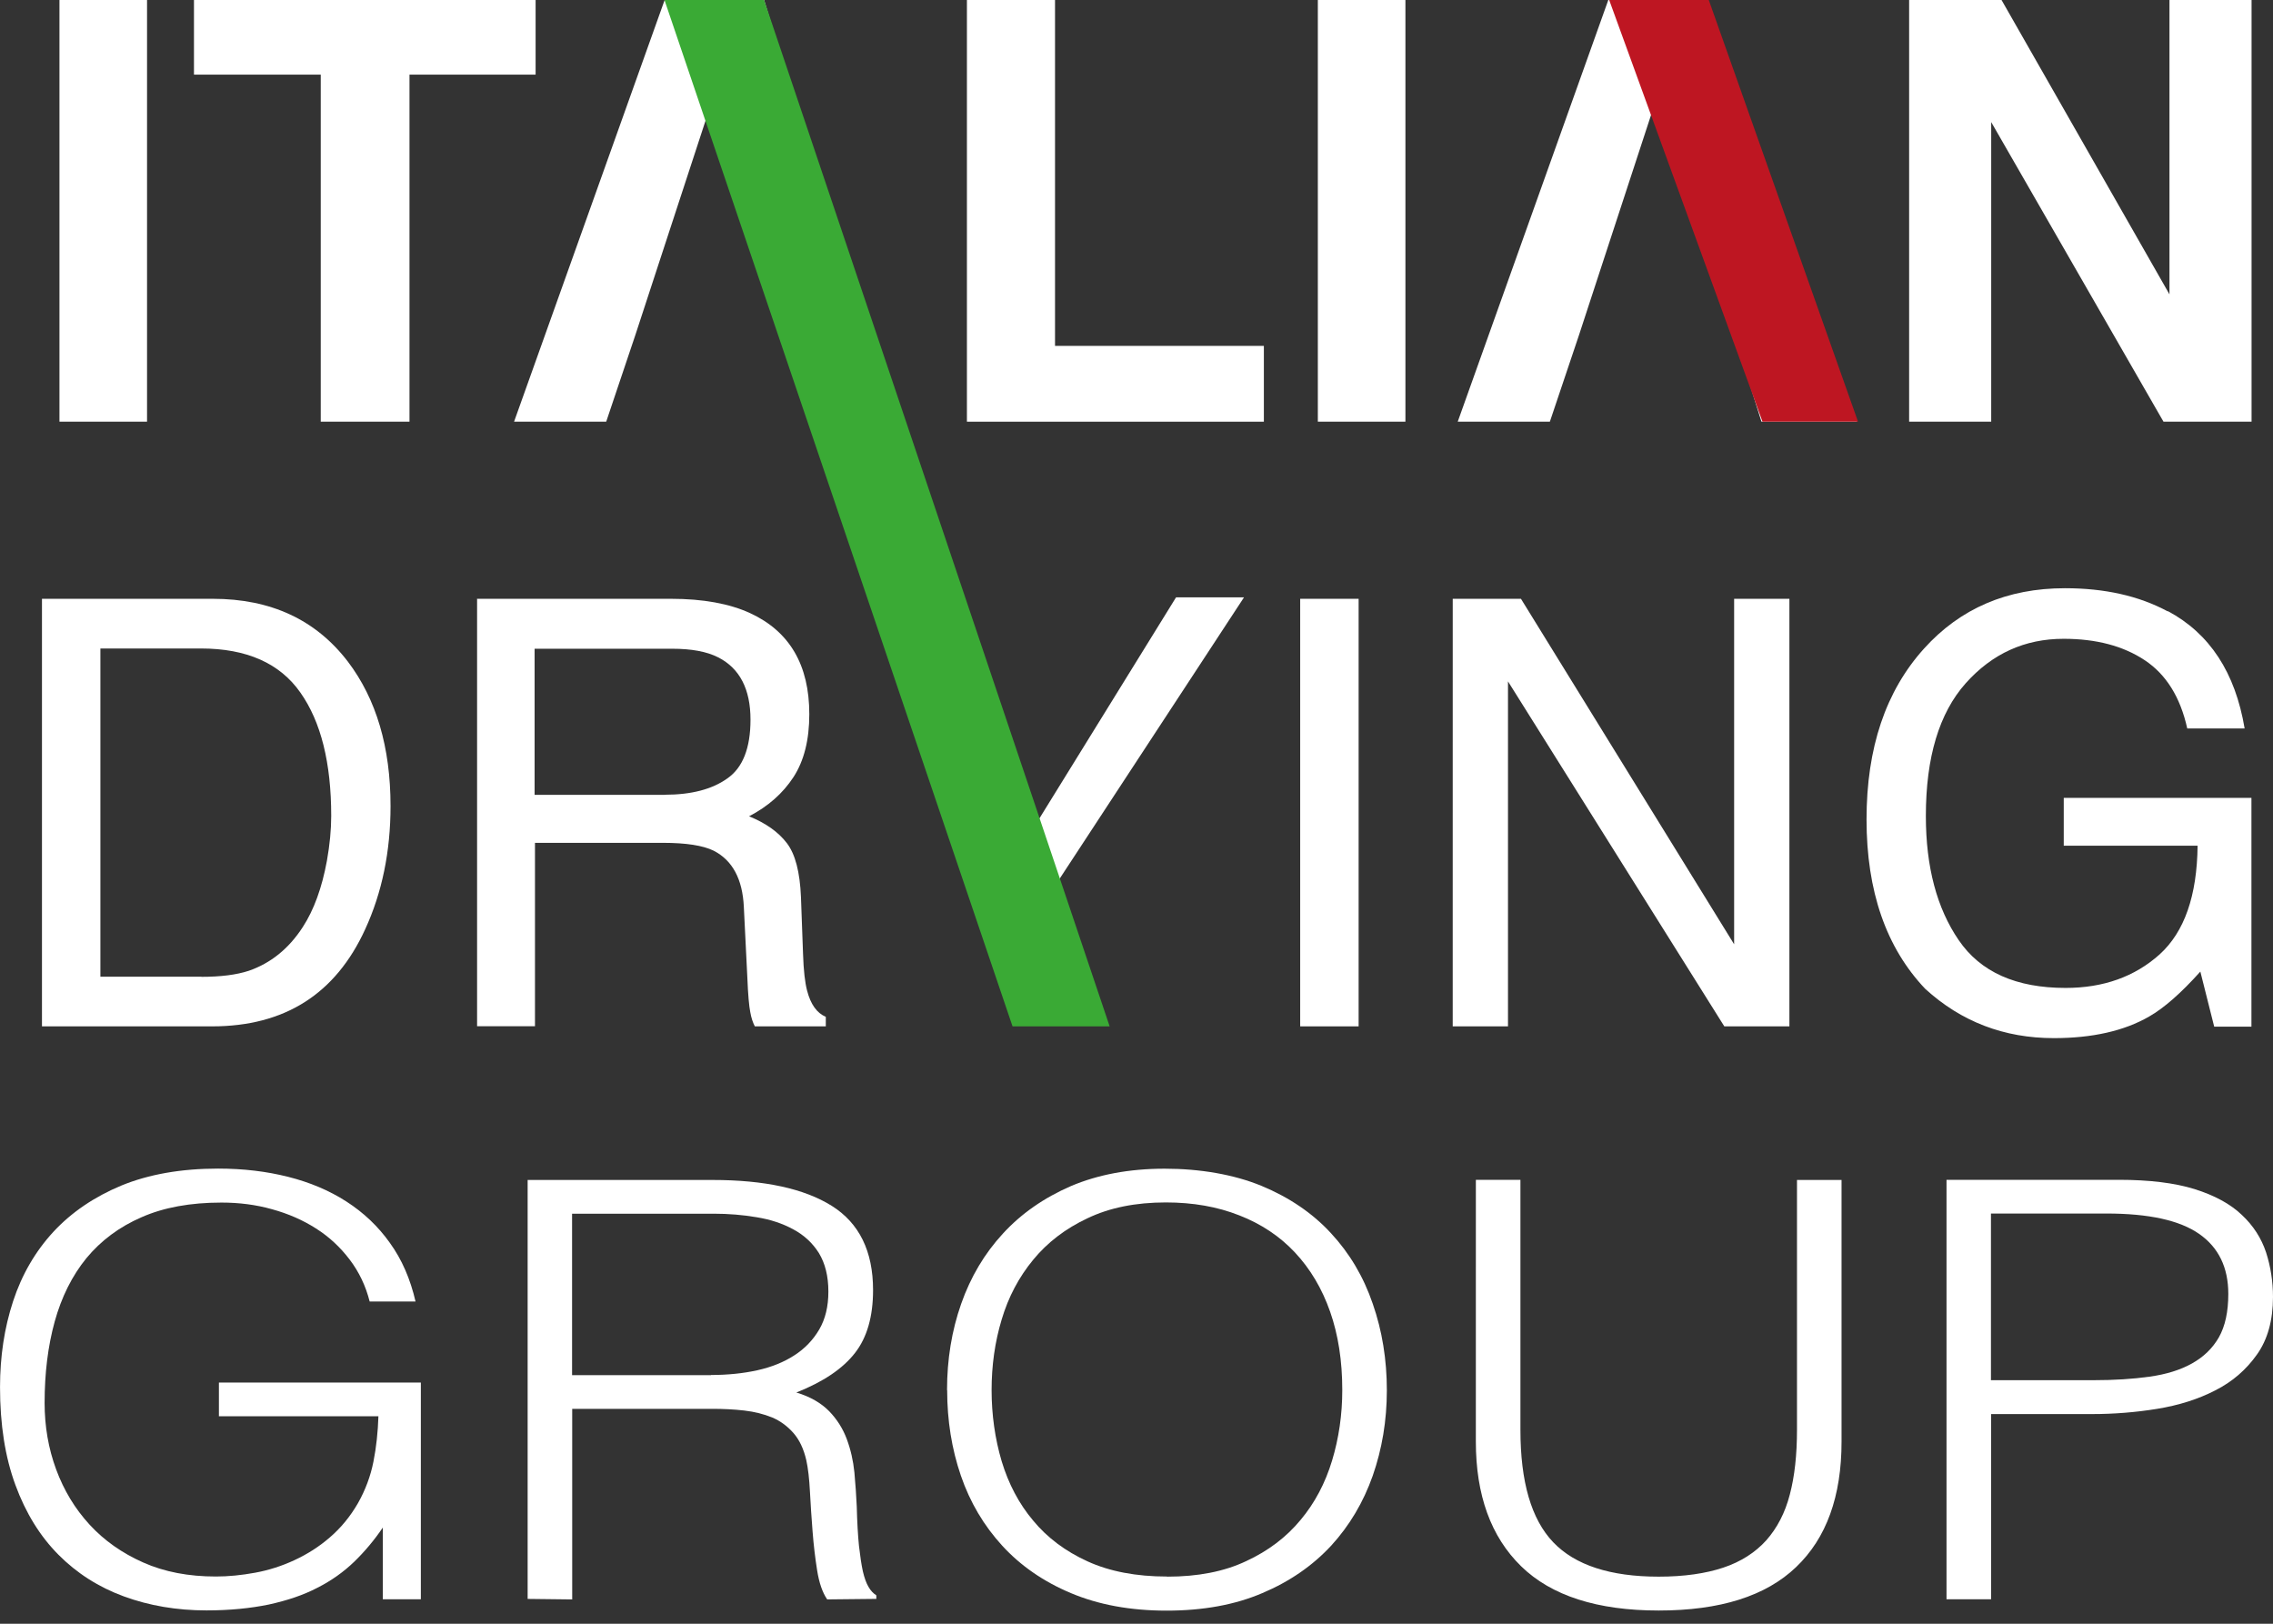
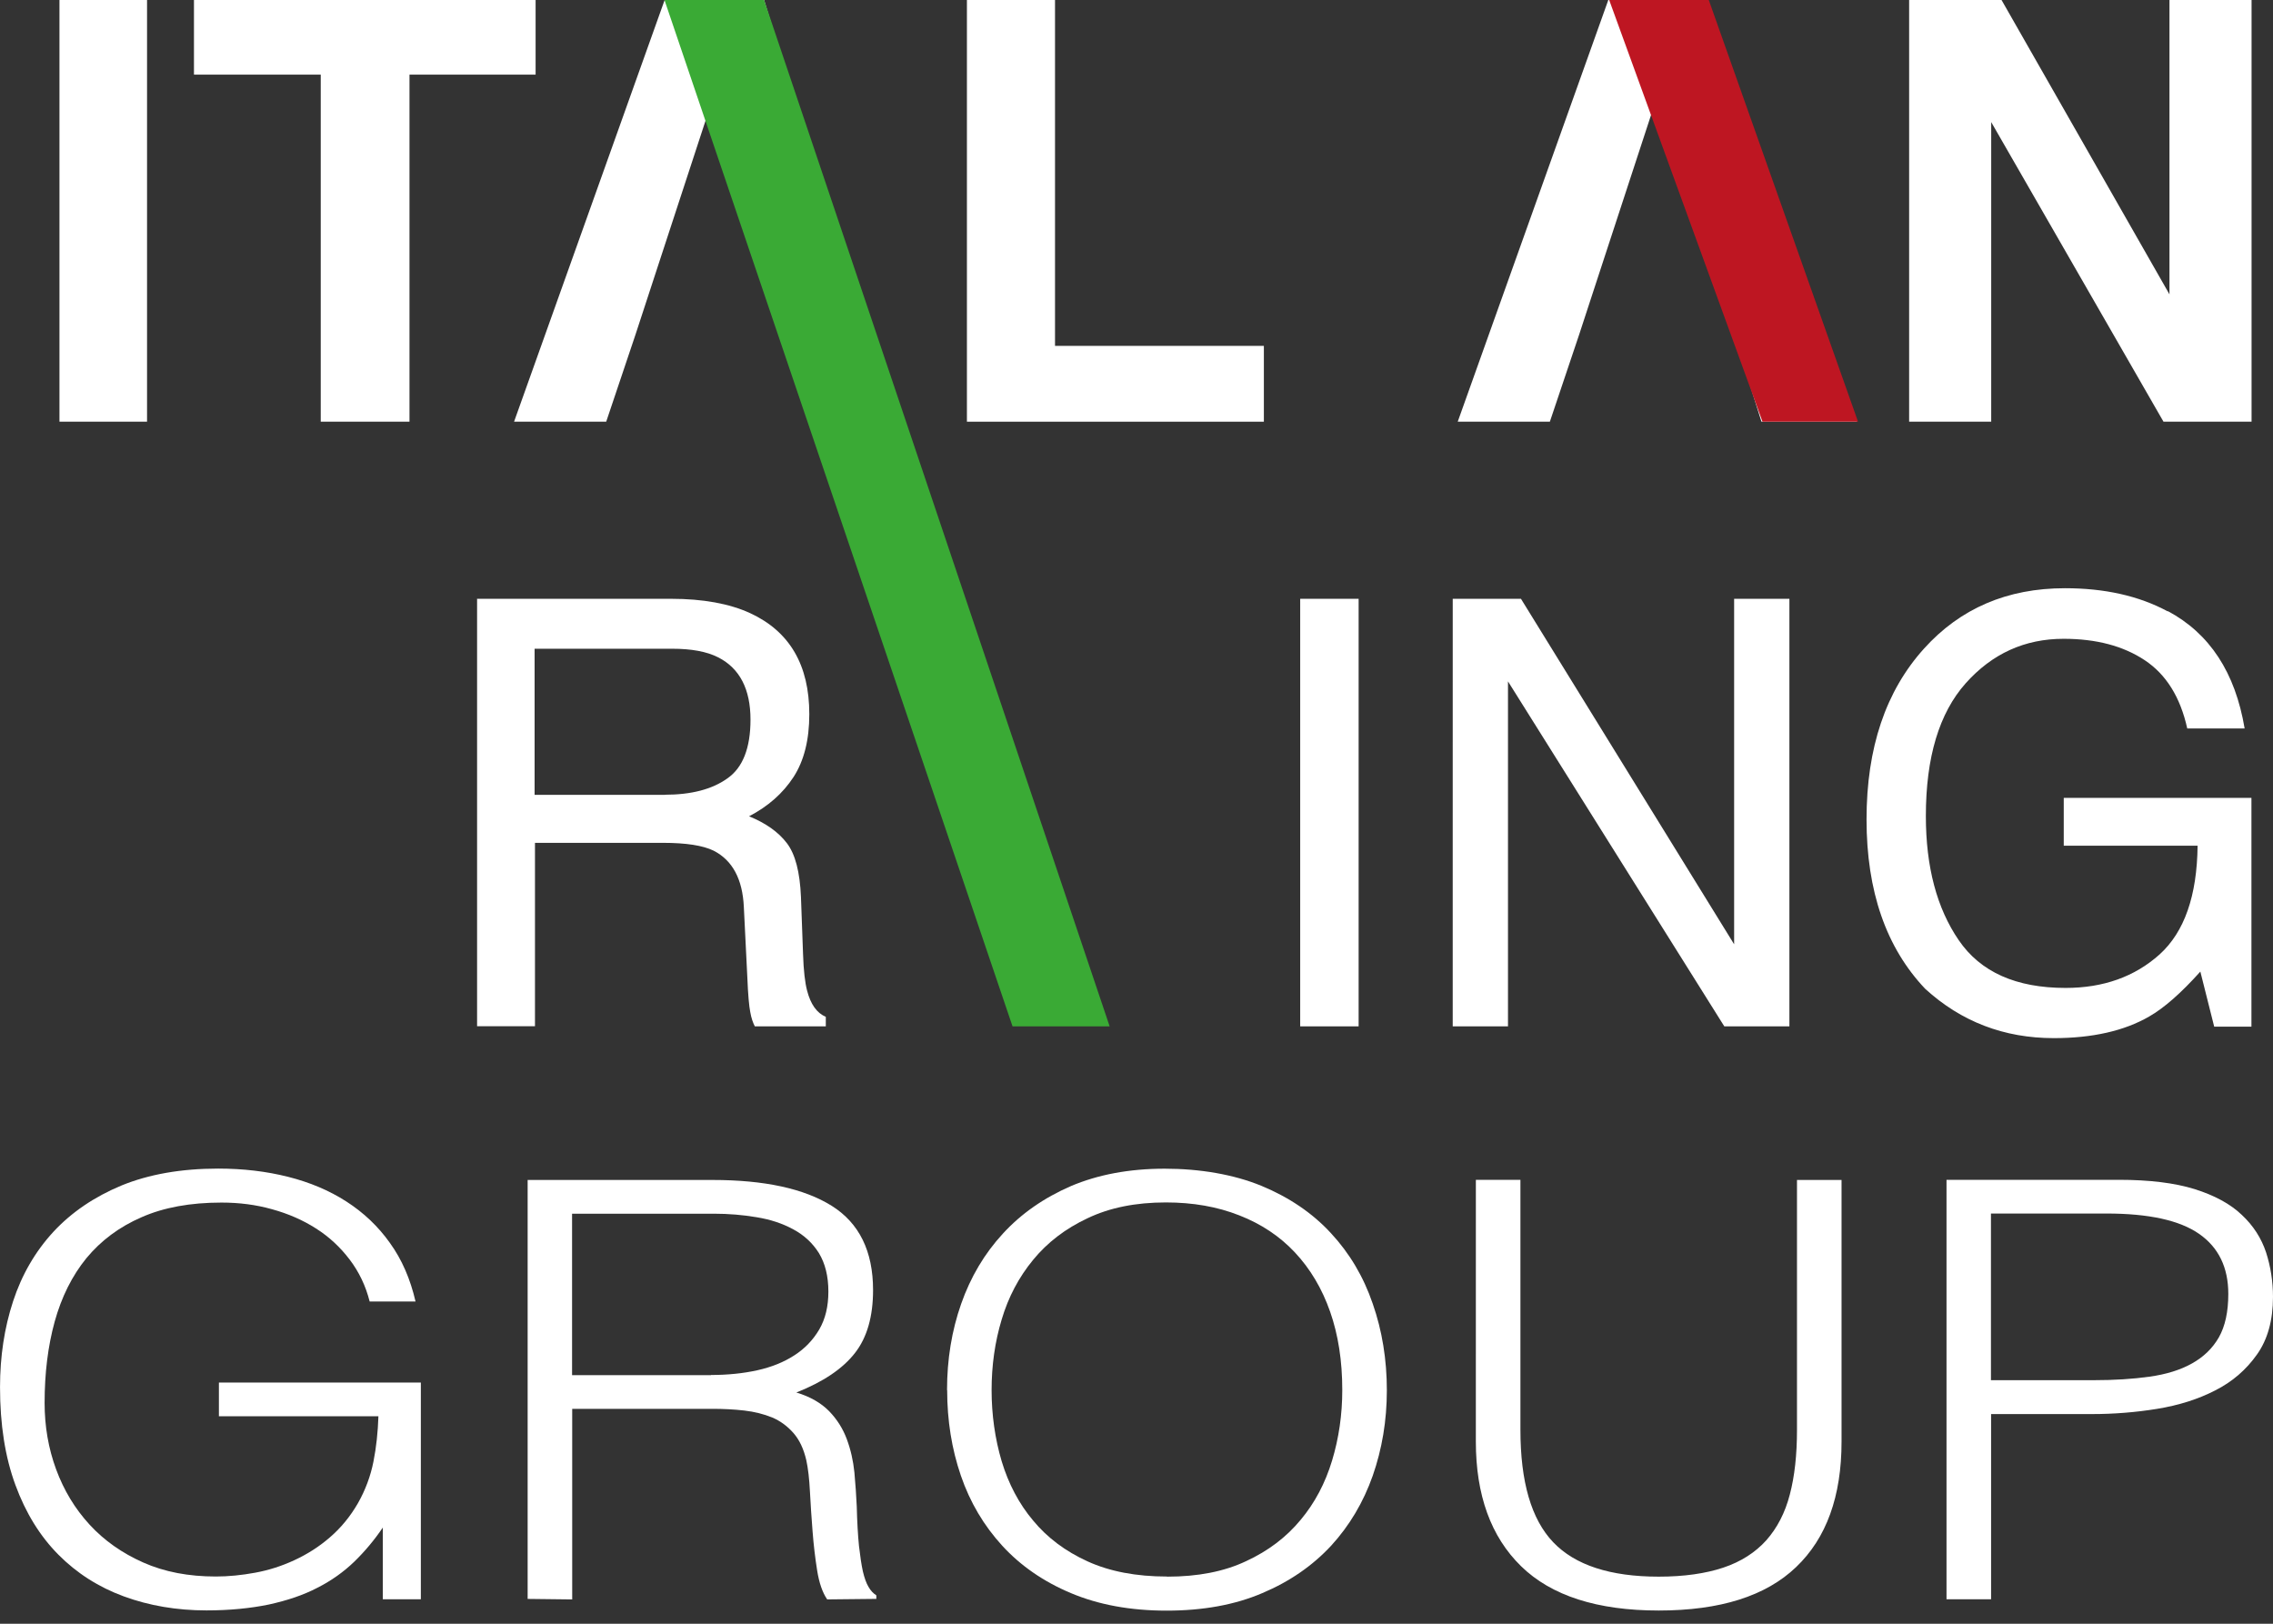
<svg xmlns="http://www.w3.org/2000/svg" fill="none" height="85" viewBox="0 0 119 85" width="119">
  <rect x="0" y="0" width="119" height="85" fill="#333333" stroke="none" />
  <g fill="#fff">
    <path d="m3.113 0h4.585v22.074h-4.585z" />
    <path d="m28.041 0v3.907h-6.603v18.167h-4.646v-18.167h-6.637v-3.907h17.88z" />
    <path d="m41.398 17.538-1.293-3.804-2.751-8.69-2.846 8.69-1.245 3.804-1.526 4.537h-4.824l7.883-22.074h5.207l6.726 22.074h-3.907z" />
    <path d="m50.622 0h4.612v18.106h10.934v3.969h-15.546z" />
-     <path d="m68.994 0h4.585v22.074h-4.585z" />
    <path d="m90.802 17.538-1.293-3.804-2.751-8.69-2.846 8.69-1.245 3.804-1.526 4.537h-4.824l7.883-22.074h5.207l7.814 22.074h-5.002l-1.423-4.537" />
    <path d="m117.878 22.074h-4.612l-9.019-15.683v15.683h-4.297v-22.074h4.838l8.792 15.41v-15.41h4.298z" />
  </g>
  <path d="m97.275 22.074h-5.002l-8.026-22.074h5.214z" fill="#be1622" />
-   <path d="m2.197 31.346h8.943c3.038 0 5.392 1.095 7.069 3.284 1.492 1.964 2.237 4.489 2.237 7.568 0 2.374-.445 4.53-1.327 6.446-1.553 3.394-4.222 5.084-8.013 5.084h-8.909zm8.348 19.789c1.006 0 1.827-.103 2.477-.315 1.149-.397 2.094-1.156 2.826-2.285.588-.903 1.006-2.06 1.266-3.469.151-.849.226-1.629.226-2.354 0-2.771-.534-4.927-1.615-6.459-1.074-1.533-2.812-2.306-5.207-2.306h-5.262v17.182h5.289z" fill="#fff" />
  <path d="m24.955 31.346h10.175c1.676 0 3.059.253 4.147.753 2.067.958 3.093 2.717 3.093 5.289 0 1.341-.274 2.436-.828 3.291-.554.849-1.327 1.533-2.326 2.053.876.356 1.533.821 1.978 1.403s.684 1.519.739 2.819l.11 3.004c.027.855.103 1.492.212 1.902.185.712.506 1.17.979 1.369v.499h-3.716c-.103-.199-.185-.438-.239-.746-.062-.308-.116-.896-.151-1.772l-.185-3.729c-.068-1.464-.595-2.443-1.581-2.949-.561-.274-1.444-.411-2.648-.411h-6.706v9.6h-3.031v-22.382zm9.847 10.257c1.382 0 2.477-.281 3.278-.855.807-.561 1.211-1.587 1.211-3.079 0-1.587-.561-2.682-1.69-3.257-.602-.308-1.409-.452-2.415-.452h-7.198v7.65h6.815z" fill="#fff" />
  <path d="m68.07 31.346h3.059v22.382h-3.059z" fill="#fff" />
  <path d="m76.056 31.346h3.572l11.16 18.085v-18.085h2.894v22.382h-3.408l-11.325-18.058v18.058h-2.894z" fill="#fff" />
  <path d="m113.492 31.989c2.189 1.17 3.531 3.209 4.023 6.145h-3.004c-.362-1.635-1.101-2.826-2.224-3.572-1.122-.746-2.538-1.122-4.249-1.122-2.032 0-3.736.773-5.125 2.326-1.389 1.56-2.087 3.873-2.087 6.952 0 2.662.575 4.824 1.718 6.494 1.142 1.676 3.01 2.504 5.597 2.504 1.984 0 3.62-.589 4.92-1.752 1.3-1.177 1.963-3.072 1.991-5.693h-7.007v-2.504h9.826v11.975h-1.95l-.725-2.881c-1.013 1.129-1.903 1.909-2.683 2.354-1.307.753-2.976 1.129-4.988 1.129-2.607 0-4.851-.862-6.733-2.58-2.046-2.155-3.072-5.112-3.072-8.868s1.006-6.719 3.003-8.936c1.903-2.114 4.366-3.168 7.384-3.168 2.073 0 3.866.397 5.378 1.211z" fill="#fff" />
-   <path d="m52.12 46.557h2.99l10.018-15.286h-3.558z" fill="#fff" />
  <path d="m58.094 53.728-18.092-53.728h-5.214l18.222 53.728z" fill="#3aaa35" />
  <path d="m11.461 74.147v-1.772h10.572v11.345h-1.991v-3.757c-.438.65-.937 1.245-1.492 1.786-.561.541-1.204.999-1.936 1.369-.732.383-1.574.664-2.539.876-.958.198-2.053.308-3.264.308-1.553 0-2.997-.246-4.324-.732-1.327-.486-2.47-1.218-3.428-2.183s-1.711-2.176-2.251-3.647c-.541-1.464-.807-3.168-.807-5.125 0-1.601.226-3.1.684-4.496.458-1.396 1.163-2.607 2.108-3.633.951-1.026 2.142-1.834 3.572-2.429 1.423-.582 3.113-.883 5.057-.883 1.307 0 2.525.144 3.661.431 1.136.287 2.149.712 3.052 1.293.903.582 1.663 1.3 2.279 2.169.623.862 1.067 1.882 1.341 3.066h-2.402c-.205-.814-.554-1.546-1.047-2.196-.493-.65-1.081-1.197-1.765-1.629-.684-.438-1.451-.773-2.299-1.006-.849-.239-1.724-.349-2.648-.349-1.622 0-3.018.253-4.181.766-1.17.506-2.128 1.225-2.888 2.142-.753.924-1.307 2.039-1.663 3.325-.356 1.293-.527 2.71-.527 4.256 0 1.218.198 2.381.602 3.476.404 1.095.985 2.06 1.752 2.894.766.835 1.704 1.492 2.812 1.984 1.109.493 2.374.732 3.798.732.657 0 1.348-.068 2.053-.198.712-.13 1.396-.349 2.06-.657.664-.308 1.286-.698 1.854-1.191.575-.493 1.067-1.088 1.478-1.8.39-.691.657-1.416.807-2.169.15-.753.233-1.546.26-2.374h-8.341z" fill="#fff" />
  <path d="m29.957 73.75v9.977l-2.333-.027v-21.931h9.675c2.723 0 4.803.452 6.247 1.355 1.437.903 2.162 2.374 2.162 4.407 0 1.389-.315 2.484-.944 3.291-.636.821-1.656 1.512-3.072 2.073.732.219 1.3.554 1.718.979.41.424.718.91.924 1.464.205.554.335 1.129.397 1.738.055.602.096 1.204.123 1.772.021.835.061 1.526.116 2.073.062.541.13.999.205 1.341.082.342.178.616.294.807.11.198.253.342.41.445v.185l-2.573.027c-.253-.369-.424-.876-.527-1.526-.103-.65-.185-1.334-.239-2.046-.055-.712-.103-1.403-.137-2.073-.034-.664-.096-1.218-.192-1.649-.137-.588-.356-1.054-.671-1.416-.308-.349-.677-.629-1.115-.814-.438-.178-.924-.301-1.458-.363-.541-.062-1.095-.089-1.67-.089zm7.267-1.772c.869 0 1.677-.082 2.422-.246.739-.164 1.389-.424 1.937-.78.547-.349.985-.807 1.307-1.355.322-.554.479-1.211.479-1.984 0-.814-.171-1.478-.493-2.012-.328-.527-.78-.944-1.341-1.245-.561-.308-1.204-.52-1.923-.636-.719-.123-1.471-.185-2.251-.185h-7.411v8.451h7.274z" fill="#fff" />
  <path d="m49.581 72.764c0-1.601.246-3.107.739-4.509.493-1.403 1.218-2.628 2.183-3.675.958-1.047 2.149-1.875 3.565-2.491 1.423-.602 3.052-.91 4.906-.91 1.854 0 3.613.301 5.064.896 1.451.602 2.669 1.423 3.64 2.477.972 1.047 1.704 2.272 2.19 3.695.493 1.41.739 2.929.739 4.53 0 1.601-.253 3.079-.739 4.475-.493 1.396-1.218 2.614-2.176 3.661-.965 1.04-2.162 1.875-3.606 2.484-1.437.616-3.113.917-5.009.917-1.895 0-3.565-.308-5.009-.917-1.437-.602-2.641-1.437-3.599-2.484-.958-1.047-1.683-2.265-2.162-3.661-.479-1.396-.719-2.888-.719-4.475zm11.53 9.771c1.601 0 2.983-.267 4.133-.814 1.156-.534 2.107-1.259 2.846-2.155.746-.889 1.293-1.93 1.649-3.107.356-1.177.534-2.409.534-3.695 0-1.526-.212-2.888-.636-4.099-.424-1.211-1.04-2.244-1.841-3.1-.794-.849-1.772-1.498-2.915-1.943-1.143-.452-2.422-.677-3.845-.677-1.574 0-2.942.274-4.099.828-1.156.54-2.108 1.273-2.847 2.176-.746.903-1.3 1.95-1.649 3.127-.356 1.177-.527 2.415-.527 3.695s.178 2.546.527 3.722c.356 1.177.903 2.224 1.649 3.107.739.896 1.69 1.608 2.847 2.135 1.156.527 2.539.794 4.167.794z" fill="#fff" />
  <path d="m77.267 61.761h2.333v13.083c0 2.73.568 4.687 1.718 5.891 1.143 1.197 2.983 1.8 5.522 1.8 1.327 0 2.457-.164 3.38-.472.924-.308 1.677-.794 2.251-1.43.568-.643.985-1.437 1.232-2.395.253-.958.376-2.08.376-3.387v-13.083h2.333v13.699c0 2.867-.794 5.057-2.381 6.569-1.587 1.519-3.982 2.272-7.192 2.272s-5.625-.773-7.205-2.32c-1.581-1.546-2.368-3.722-2.368-6.528z" fill="#fff" />
  <path d="m101.907 83.719v-21.958h9.026c1.601 0 2.921.164 3.962.486 1.04.328 1.868.773 2.47 1.348.609.568 1.026 1.225 1.272 1.964.24.746.363 1.526.363 2.333 0 1.218-.28 2.231-.842 3.018-.561.794-1.286 1.423-2.182 1.875-.89.459-1.903.78-3.038.965-1.136.185-2.272.274-3.415.274h-5.282v9.696zm7.684-11.468c1.102 0 2.081-.062 2.95-.185.869-.123 1.608-.349 2.217-.691.609-.342 1.074-.787 1.409-1.369.329-.582.493-1.341.493-2.272 0-1.382-.506-2.429-1.526-3.141-1.02-.712-2.634-1.067-4.858-1.067h-6.042v8.724h5.351z" fill="#fff" />
</svg>